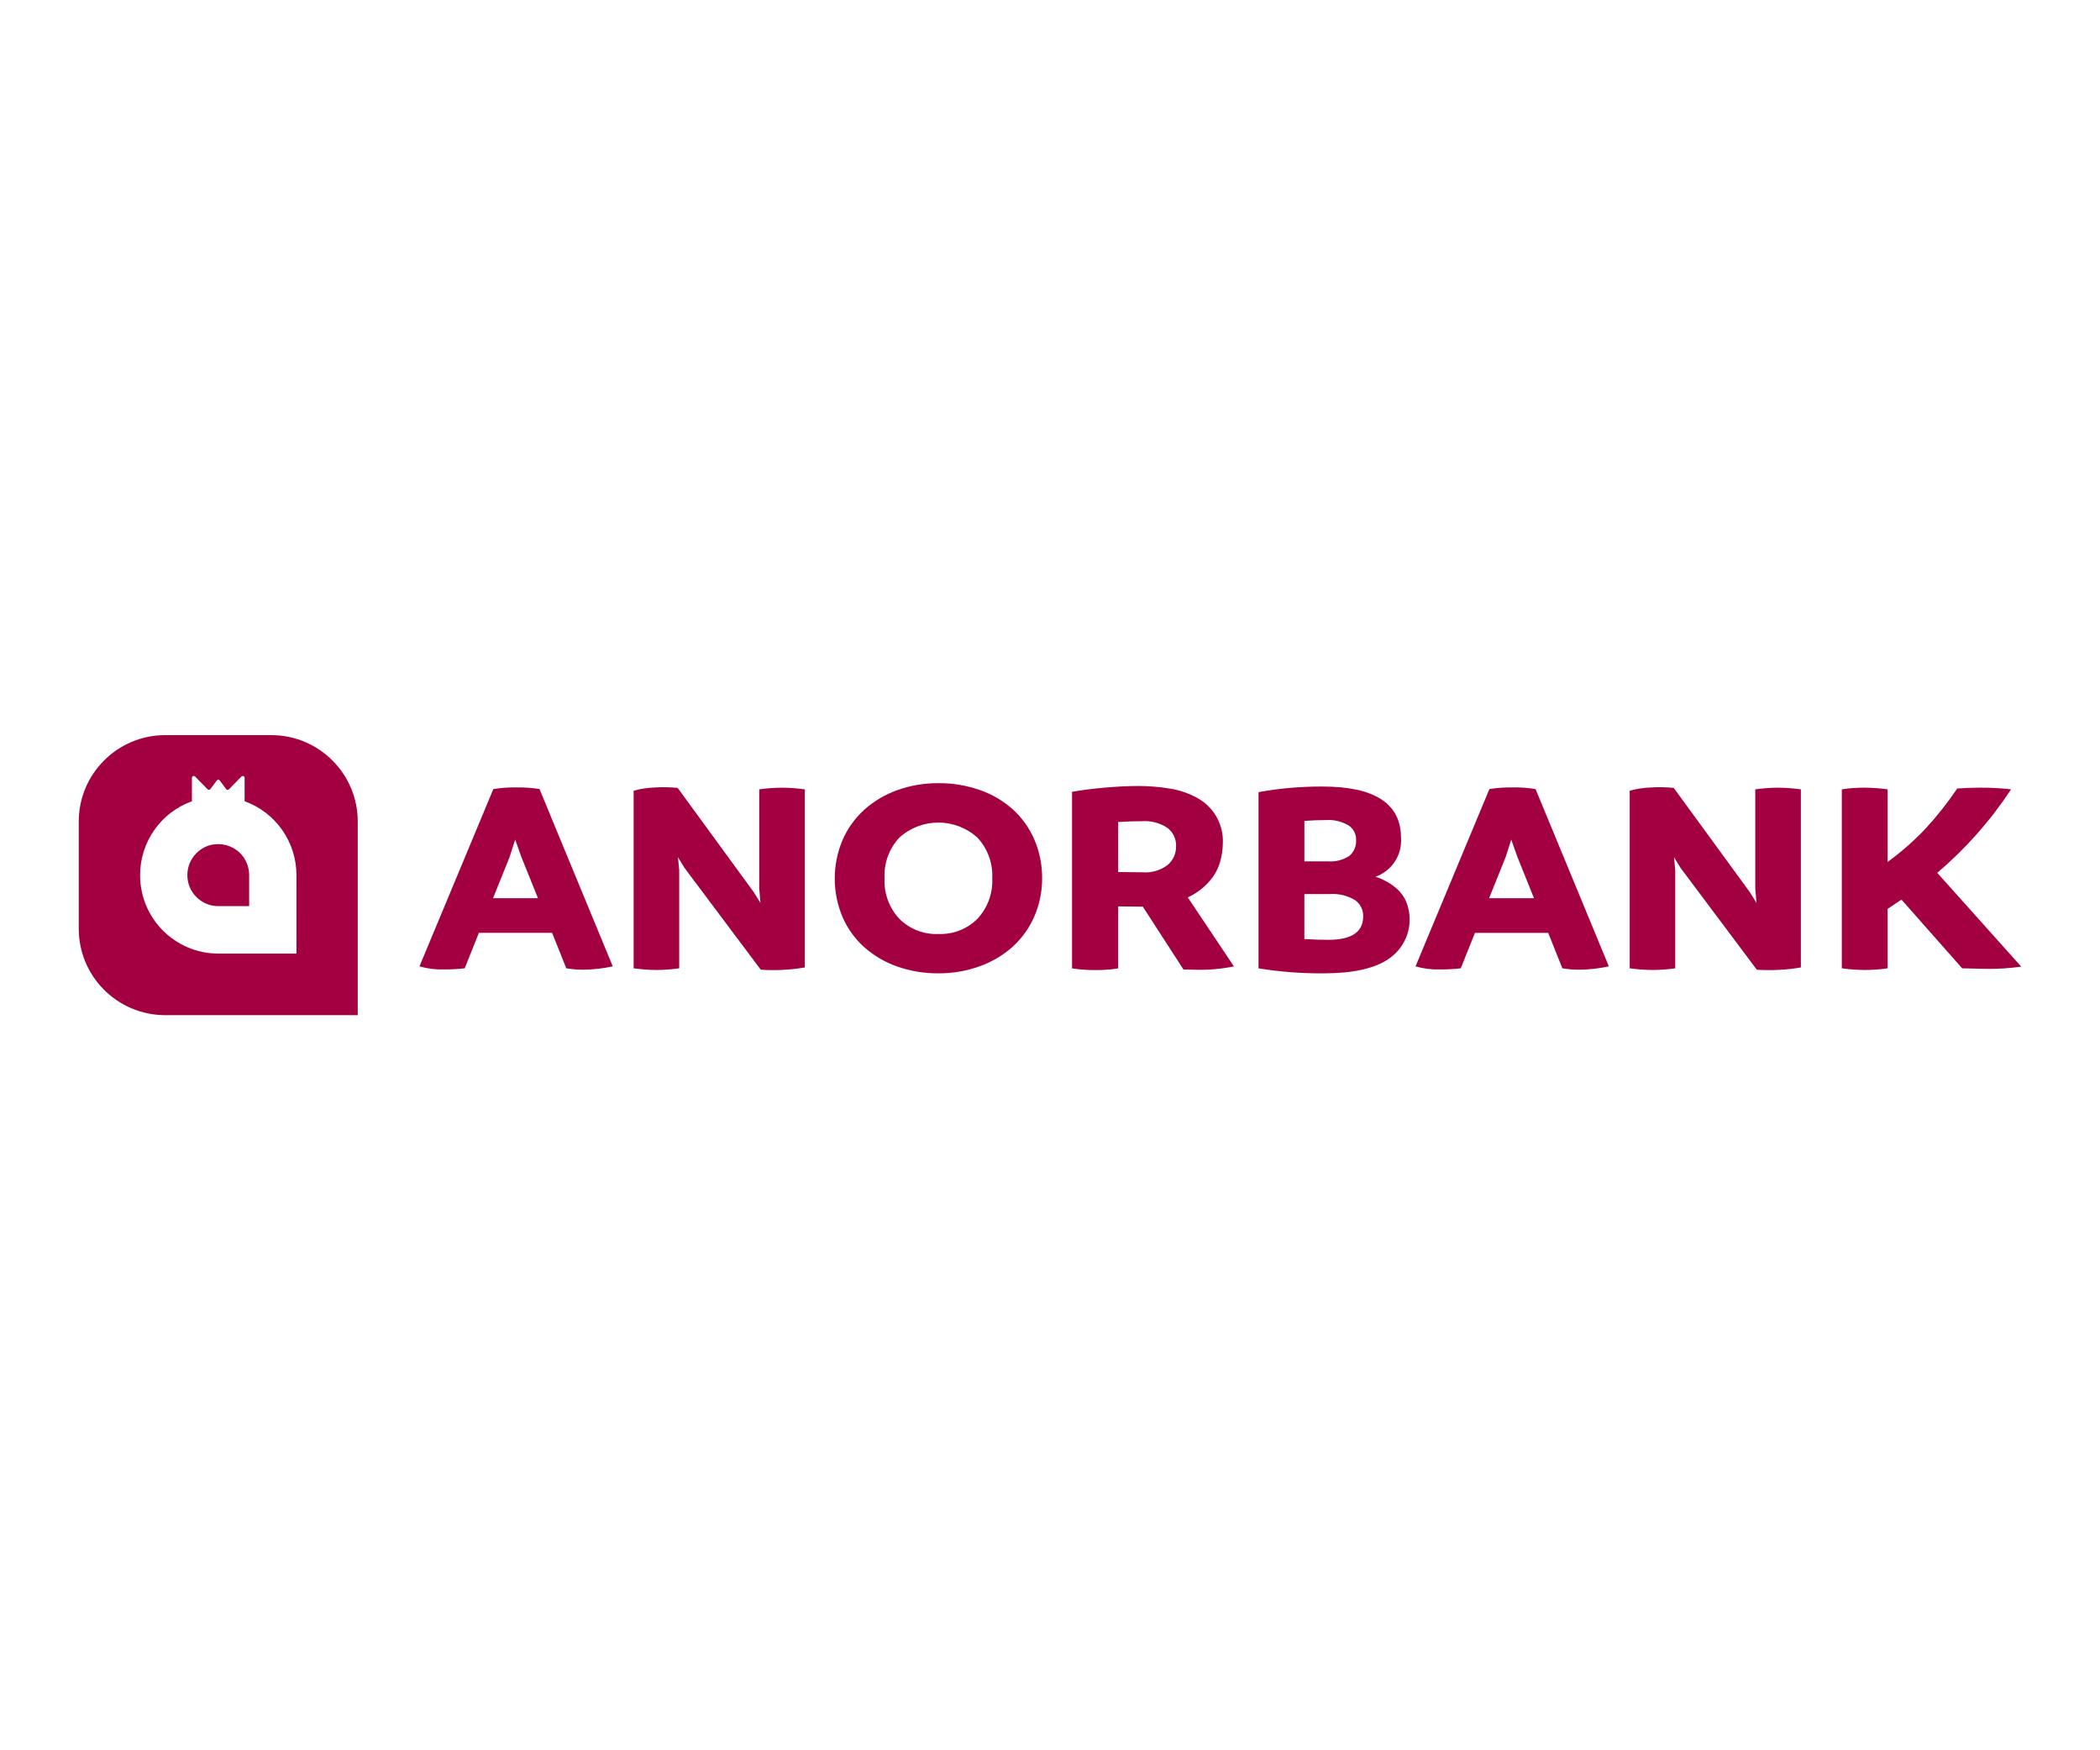
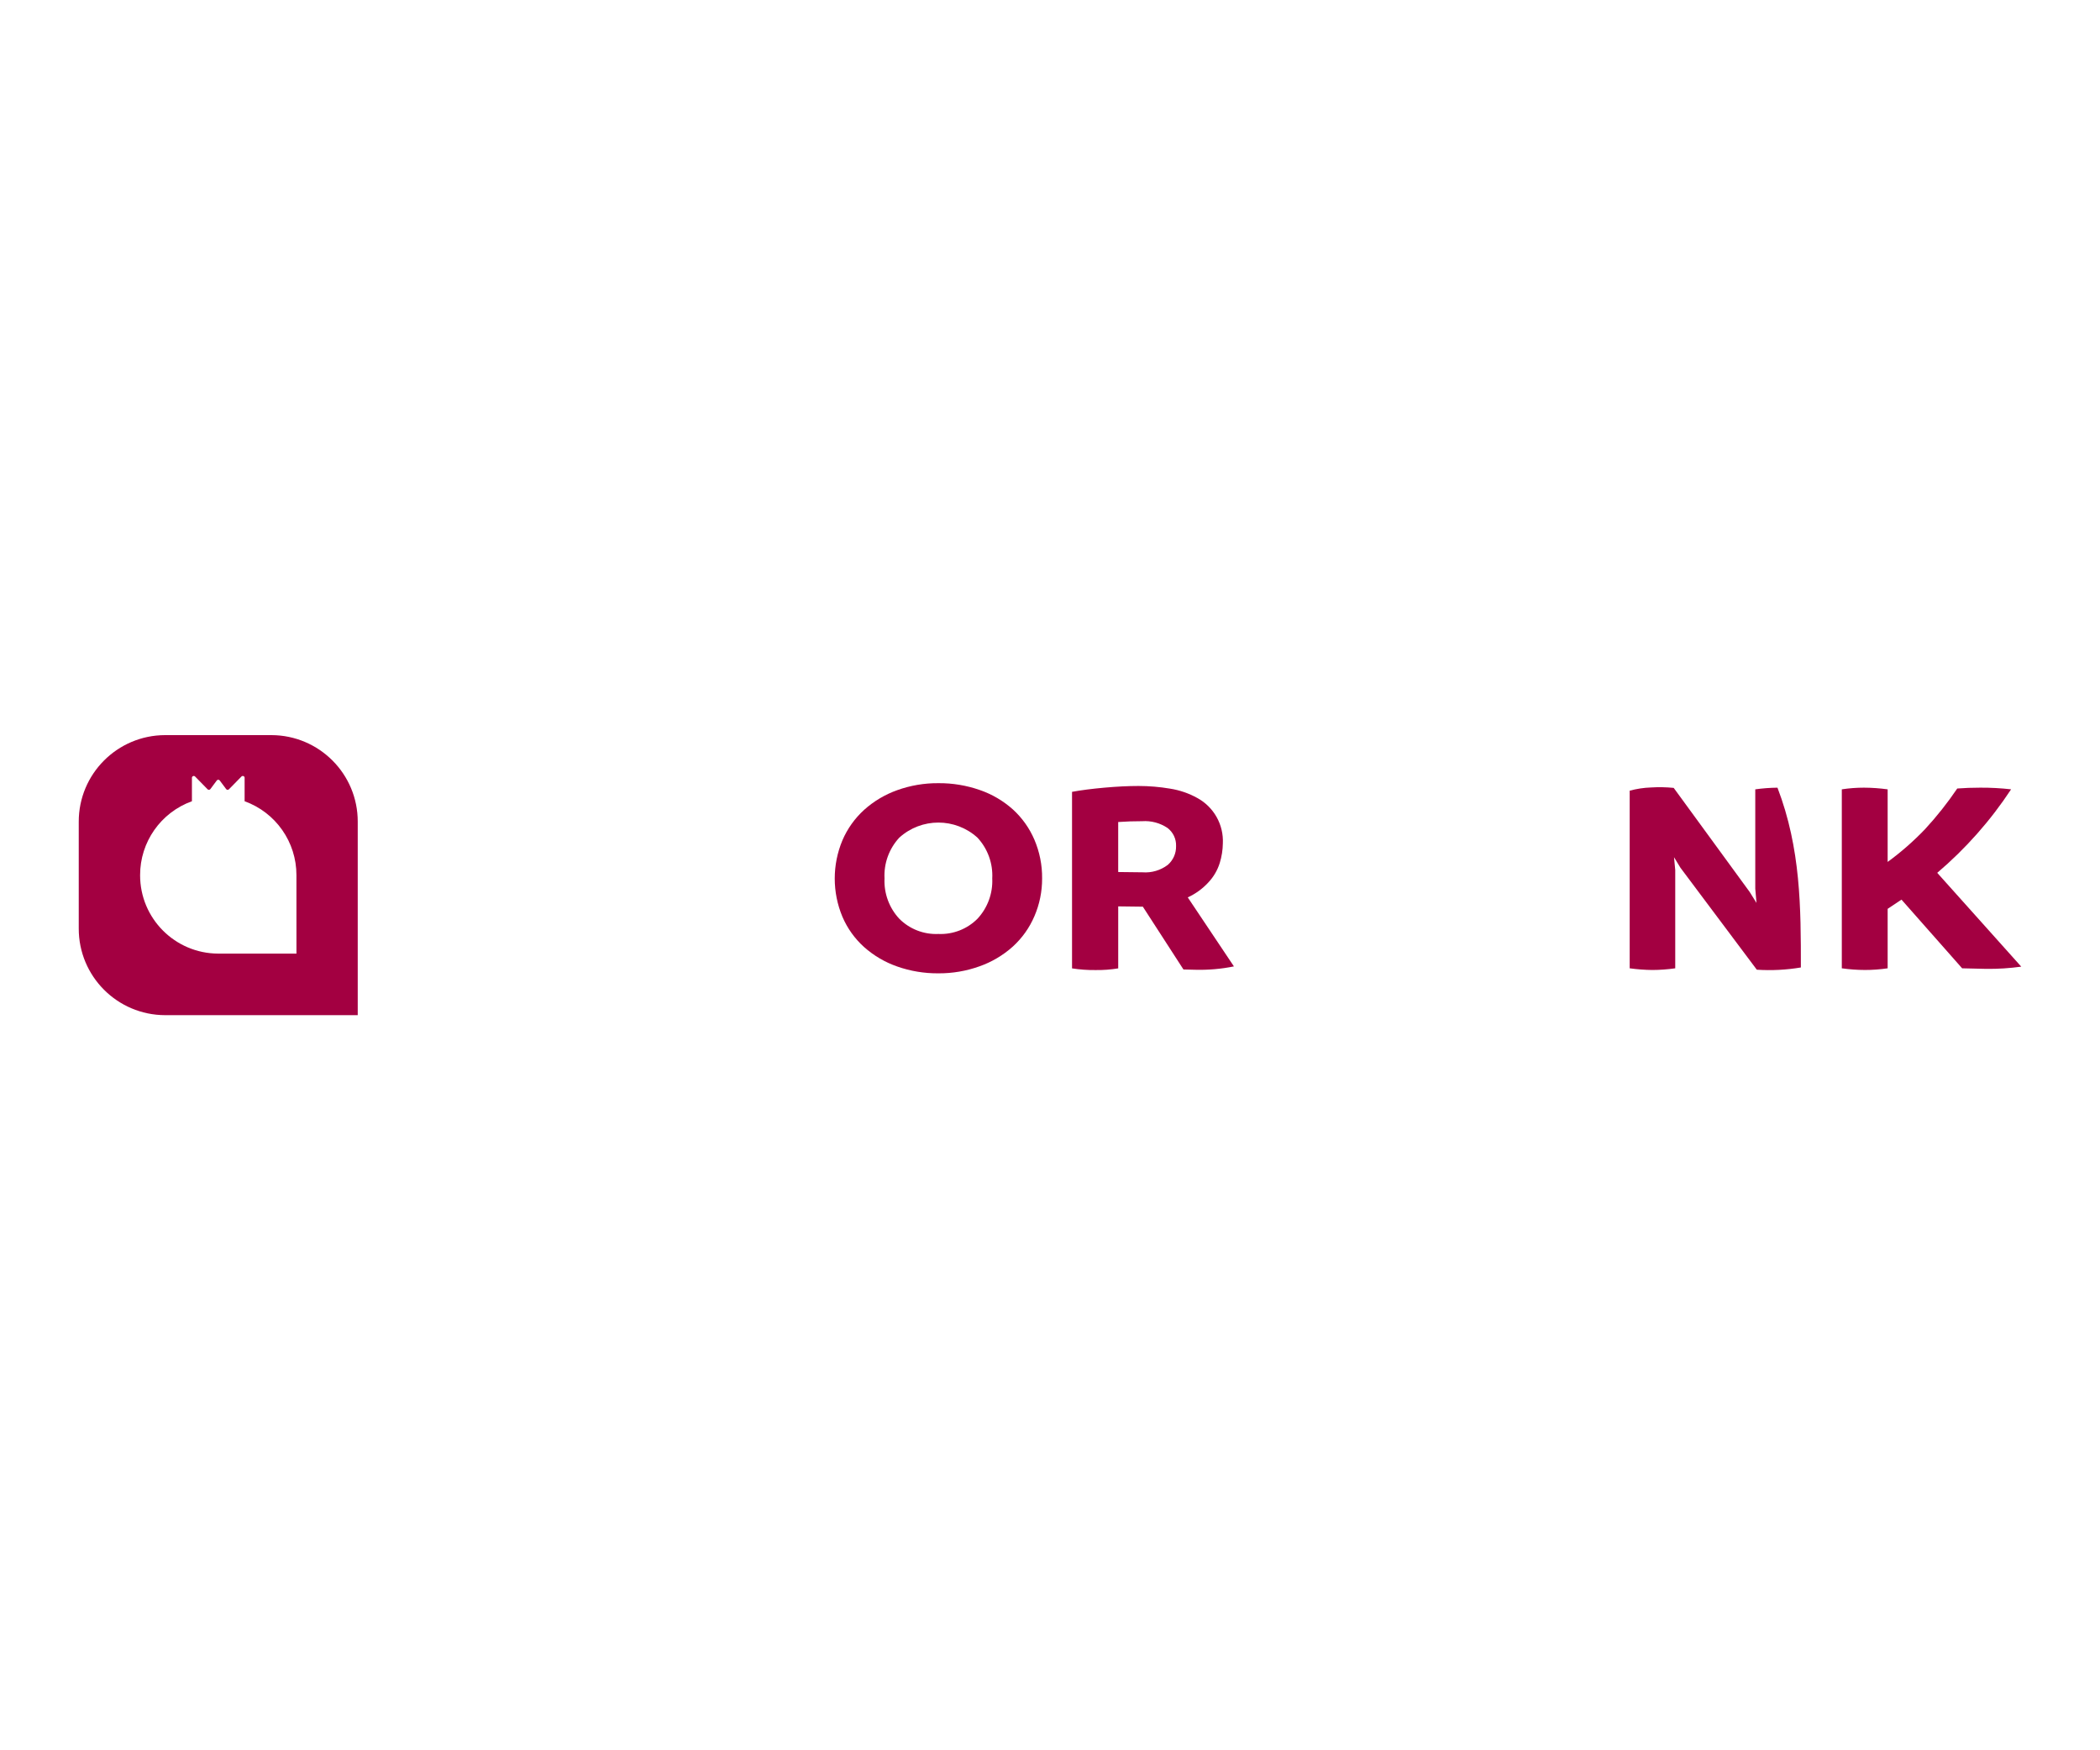
<svg xmlns="http://www.w3.org/2000/svg" viewBox="1903 2486 120 100" width="120" height="100" data-guides="{&quot;vertical&quot;:[],&quot;horizontal&quot;:[]}">
-   <path fill="#a30041" stroke="none" fill-opacity="1" stroke-width="1" stroke-opacity="1" color="rgb(51, 51, 51)" font-size-adjust="none" id="tSvg516aebb036" data-name="Контур 25069" title="Path 3" d="M 1933.829 2531.082 C 1935.224 2534.458 1936.62 2537.835 1938.015 2541.211C 1937.46 2541.332 1936.894 2541.396 1936.326 2541.403C 1936.002 2541.402 1935.679 2541.375 1935.359 2541.323C 1935.089 2540.648 1934.819 2539.972 1934.55 2539.297C 1933.154 2539.297 1931.759 2539.297 1930.364 2539.297C 1930.094 2539.972 1929.824 2540.648 1929.555 2541.323C 1929.158 2541.369 1928.758 2541.39 1928.359 2541.387C 1927.89 2541.401 1927.421 2541.342 1926.97 2541.211C 1928.377 2537.835 1929.784 2534.458 1931.191 2531.082C 1931.639 2531.011 1932.092 2530.979 1932.545 2530.987C 1932.975 2530.981 1933.405 2531.013 1933.829 2531.082ZM 1931.173 2537.319 C 1932.029 2537.319 1932.885 2537.319 1933.741 2537.319C 1933.424 2536.532 1933.108 2535.745 1932.791 2534.958C 1932.673 2534.629 1932.556 2534.299 1932.439 2533.97C 1932.333 2534.299 1932.228 2534.629 1932.122 2534.959C 1931.806 2535.746 1931.489 2536.533 1931.173 2537.319Z" style="" />
-   <path fill="#a30041" stroke="none" fill-opacity="1" stroke-width="1" stroke-opacity="1" color="rgb(51, 51, 51)" font-size-adjust="none" id="tSvgcce259bf34" data-name="Контур 25070" title="Path 4" d="M 1947.653 2531.003 C 1948.1 2531.005 1948.547 2531.037 1948.99 2531.099C 1948.99 2534.491 1948.99 2537.883 1948.99 2541.275C 1948.158 2541.415 1947.313 2541.458 1946.472 2541.403C 1945.018 2539.462 1943.564 2537.521 1942.11 2535.58C 1941.987 2535.378 1941.863 2535.176 1941.74 2534.974C 1941.764 2535.218 1941.787 2535.463 1941.811 2535.707C 1941.811 2537.579 1941.811 2539.451 1941.811 2541.323C 1941.374 2541.386 1940.933 2541.418 1940.492 2541.419C 1940.062 2541.414 1939.633 2541.382 1939.208 2541.323C 1939.208 2537.941 1939.208 2534.558 1939.208 2531.175C 1939.604 2531.067 1940.011 2531.005 1940.421 2530.991C 1940.855 2530.964 1941.291 2530.972 1941.723 2531.015C 1943.171 2532.999 1944.619 2534.982 1946.068 2536.966C 1946.196 2537.173 1946.325 2537.38 1946.454 2537.587C 1946.431 2537.316 1946.407 2537.045 1946.384 2536.774C 1946.384 2534.882 1946.384 2532.99 1946.384 2531.098C 1946.804 2531.039 1947.228 2531.007 1947.653 2531.003Z" style="" />
  <path fill="#a30041" stroke="none" fill-opacity="1" stroke-width="1" stroke-opacity="1" color="rgb(51, 51, 51)" font-size-adjust="none" id="tSvgf781b0a134" data-name="Контур 25071" title="Path 5" d="M 1956.624 2541.61 C 1955.822 2541.617 1955.024 2541.485 1954.267 2541.219C 1953.571 2540.977 1952.93 2540.6 1952.379 2540.111C 1951.845 2539.631 1951.421 2539.04 1951.139 2538.38C 1950.553 2536.982 1950.553 2535.407 1951.139 2534.009C 1951.423 2533.347 1951.846 2532.754 1952.379 2532.27C 1952.929 2531.776 1953.571 2531.394 1954.267 2531.146C 1955.023 2530.875 1955.821 2530.739 1956.624 2530.746C 1957.429 2530.739 1958.23 2530.872 1958.99 2531.137C 1959.687 2531.377 1960.329 2531.754 1960.878 2532.245C 1961.408 2532.727 1961.828 2533.318 1962.109 2533.976C 1962.407 2534.674 1962.557 2535.427 1962.549 2536.186C 1962.553 2536.929 1962.404 2537.665 1962.109 2538.347C 1961.826 2539.009 1961.403 2539.602 1960.87 2540.086C 1960.316 2540.581 1959.671 2540.964 1958.97 2541.21C 1958.217 2541.48 1957.423 2541.615 1956.624 2541.61ZM 1956.624 2539.361 C 1957.457 2539.397 1958.267 2539.082 1958.855 2538.492C 1959.436 2537.868 1959.74 2537.037 1959.7 2536.187C 1959.745 2535.329 1959.44 2534.489 1958.855 2533.858C 1957.588 2532.709 1955.655 2532.709 1954.388 2533.858C 1953.804 2534.489 1953.499 2535.329 1953.544 2536.187C 1953.504 2537.037 1953.808 2537.868 1954.388 2538.492C 1954.978 2539.083 1955.789 2539.399 1956.624 2539.361Z" style="" />
  <path fill="#a30041" stroke="none" fill-opacity="1" stroke-width="1" stroke-opacity="1" color="rgb(51, 51, 51)" font-size-adjust="none" id="tSvg186f4631245" data-name="Контур 25072" title="Path 6" d="M 1970.872 2537.271 C 1971.752 2538.586 1972.631 2539.9 1973.51 2541.214C 1972.781 2541.362 1972.038 2541.426 1971.294 2541.406C 1971.072 2541.4 1970.849 2541.395 1970.626 2541.39C 1969.852 2540.193 1969.079 2538.997 1968.305 2537.801C 1968.264 2537.801 1968.223 2537.801 1968.182 2537.801C 1967.754 2537.795 1967.326 2537.79 1966.898 2537.785C 1966.898 2538.966 1966.898 2540.147 1966.898 2541.327C 1966.468 2541.398 1966.032 2541.43 1965.596 2541.423C 1965.149 2541.428 1964.701 2541.396 1964.259 2541.327C 1964.259 2537.965 1964.259 2534.603 1964.259 2531.241C 1964.775 2531.146 1965.391 2531.066 1966.106 2531.002C 1966.821 2530.938 1967.472 2530.906 1968.058 2530.906C 1968.662 2530.906 1969.266 2530.957 1969.861 2531.058C 1970.407 2531.143 1970.934 2531.324 1971.417 2531.592C 1972.363 2532.108 1972.93 2533.118 1972.877 2534.192C 1972.871 2534.568 1972.812 2534.941 1972.701 2535.301C 1972.571 2535.721 1972.345 2536.106 1972.041 2536.425C 1971.711 2536.782 1971.314 2537.069 1970.872 2537.271ZM 1966.897 2532.965 C 1966.897 2533.917 1966.897 2534.869 1966.897 2535.822C 1967.36 2535.827 1967.823 2535.832 1968.287 2535.838C 1968.803 2535.878 1969.316 2535.727 1969.729 2535.415C 1970.04 2535.145 1970.215 2534.75 1970.204 2534.338C 1970.219 2533.933 1970.035 2533.546 1969.711 2533.301C 1969.286 2533.018 1968.779 2532.883 1968.269 2532.918C 1967.811 2532.917 1967.353 2532.932 1966.897 2532.965Z" style="" />
-   <path fill="#a30041" stroke="none" fill-opacity="1" stroke-width="1" stroke-opacity="1" color="rgb(51, 51, 51)" font-size-adjust="none" id="tSvg327afda692" data-name="Контур 25073" title="Path 7" d="M 1981.599 2536.091 C 1982.013 2536.223 1982.398 2536.431 1982.734 2536.705C 1983.021 2536.933 1983.242 2537.233 1983.376 2537.574C 1983.824 2538.755 1983.397 2540.087 1982.346 2540.789C 1981.543 2541.336 1980.308 2541.61 1978.643 2541.61C 1977.395 2541.621 1976.147 2541.525 1974.915 2541.325C 1974.915 2537.969 1974.915 2534.613 1974.915 2531.257C 1976.122 2531.038 1977.346 2530.932 1978.573 2530.938C 1981.563 2530.938 1983.058 2531.917 1983.058 2533.874C 1983.126 2534.856 1982.529 2535.763 1981.599 2536.091ZM 1978.768 2532.853 C 1978.392 2532.853 1977.981 2532.869 1977.536 2532.901C 1977.536 2533.671 1977.536 2534.442 1977.536 2535.212C 1977.982 2535.212 1978.428 2535.212 1978.873 2535.212C 1979.307 2535.248 1979.74 2535.138 1980.105 2534.901C 1980.372 2534.673 1980.515 2534.333 1980.491 2533.983C 1980.5 2533.649 1980.334 2533.335 1980.052 2533.154C 1979.664 2532.928 1979.216 2532.823 1978.768 2532.853ZM 1978.908 2539.696 C 1980.233 2539.696 1980.896 2539.249 1980.896 2538.356C 1980.91 2537.979 1980.726 2537.623 1980.411 2537.415C 1979.989 2537.166 1979.502 2537.049 1979.012 2537.08C 1978.52 2537.08 1978.028 2537.08 1977.535 2537.08C 1977.535 2537.936 1977.535 2538.792 1977.535 2539.649C 1977.981 2539.68 1978.439 2539.696 1978.908 2539.696Z" style="" />
-   <path fill="#a30041" stroke="none" fill-opacity="1" stroke-width="1" stroke-opacity="1" color="rgb(51, 51, 51)" font-size-adjust="none" id="tSvg13fb228c9b2" data-name="Контур 25074" title="Path 8" d="M 1990.746 2531.082 C 1992.142 2534.459 1993.538 2537.835 1994.934 2541.212C 1994.379 2541.332 1993.813 2541.396 1993.246 2541.403C 1992.922 2541.403 1992.598 2541.376 1992.278 2541.323C 1992.008 2540.648 1991.739 2539.973 1991.469 2539.298C 1990.074 2539.298 1988.678 2539.298 1987.283 2539.298C 1987.013 2539.973 1986.743 2540.648 1986.473 2541.323C 1986.077 2541.369 1985.677 2541.391 1985.278 2541.387C 1984.808 2541.402 1984.339 2541.342 1983.888 2541.212C 1985.295 2537.835 1986.702 2534.459 1988.109 2531.082C 1988.557 2531.012 1989.009 2530.98 1989.462 2530.987C 1989.892 2530.981 1990.321 2531.013 1990.746 2531.082ZM 1988.09 2537.319 C 1988.946 2537.319 1989.802 2537.319 1990.658 2537.319C 1990.341 2536.532 1990.025 2535.745 1989.708 2534.958C 1989.591 2534.629 1989.473 2534.299 1989.356 2533.969C 1989.251 2534.299 1989.146 2534.629 1989.041 2534.958C 1988.724 2535.745 1988.407 2536.532 1988.09 2537.319Z" style="" />
-   <path fill="#a30041" stroke="none" fill-opacity="1" stroke-width="1" stroke-opacity="1" color="rgb(51, 51, 51)" font-size-adjust="none" id="tSvga0a734ad43" data-name="Контур 25075" title="Path 9" d="M 2004.57 2531.003 C 2005.017 2531.005 2005.464 2531.037 2005.907 2531.099C 2005.907 2534.491 2005.907 2537.883 2005.907 2541.275C 2005.075 2541.415 2004.23 2541.458 2003.389 2541.403C 2001.935 2539.462 2000.481 2537.521 1999.027 2535.58C 1998.904 2535.378 1998.781 2535.176 1998.658 2534.974C 1998.681 2535.218 1998.705 2535.463 1998.728 2535.707C 1998.728 2537.579 1998.728 2539.451 1998.728 2541.323C 1998.291 2541.386 1997.85 2541.418 1997.409 2541.419C 1996.979 2541.414 1996.55 2541.382 1996.125 2541.323C 1996.125 2537.941 1996.125 2534.558 1996.125 2531.175C 1996.521 2531.067 1996.928 2531.005 1997.338 2530.991C 1997.772 2530.964 1998.208 2530.972 1998.64 2531.015C 2000.088 2532.999 2001.536 2534.982 2002.985 2536.966C 2003.113 2537.173 2003.242 2537.38 2003.371 2537.587C 2003.348 2537.316 2003.324 2537.045 2003.301 2536.774C 2003.301 2534.882 2003.301 2532.99 2003.301 2531.098C 2003.721 2531.039 2004.145 2531.007 2004.57 2531.003Z" style="" />
+   <path fill="#a30041" stroke="none" fill-opacity="1" stroke-width="1" stroke-opacity="1" color="rgb(51, 51, 51)" font-size-adjust="none" id="tSvga0a734ad43" data-name="Контур 25075" title="Path 9" d="M 2004.57 2531.003 C 2005.907 2534.491 2005.907 2537.883 2005.907 2541.275C 2005.075 2541.415 2004.23 2541.458 2003.389 2541.403C 2001.935 2539.462 2000.481 2537.521 1999.027 2535.58C 1998.904 2535.378 1998.781 2535.176 1998.658 2534.974C 1998.681 2535.218 1998.705 2535.463 1998.728 2535.707C 1998.728 2537.579 1998.728 2539.451 1998.728 2541.323C 1998.291 2541.386 1997.85 2541.418 1997.409 2541.419C 1996.979 2541.414 1996.55 2541.382 1996.125 2541.323C 1996.125 2537.941 1996.125 2534.558 1996.125 2531.175C 1996.521 2531.067 1996.928 2531.005 1997.338 2530.991C 1997.772 2530.964 1998.208 2530.972 1998.64 2531.015C 2000.088 2532.999 2001.536 2534.982 2002.985 2536.966C 2003.113 2537.173 2003.242 2537.38 2003.371 2537.587C 2003.348 2537.316 2003.324 2537.045 2003.301 2536.774C 2003.301 2534.882 2003.301 2532.99 2003.301 2531.098C 2003.721 2531.039 2004.145 2531.007 2004.57 2531.003Z" style="" />
  <path fill="#a30041" stroke="none" fill-opacity="1" stroke-width="1" stroke-opacity="1" color="rgb(51, 51, 51)" font-size-adjust="none" id="tSvg4288131cbc" data-name="Контур 25076" title="Path 10" d="M 2013.699 2535.868 C 2015.299 2537.655 2016.9 2539.441 2018.5 2541.228C 2017.841 2541.32 2017.177 2541.362 2016.512 2541.355C 2016.049 2541.345 2015.586 2541.334 2015.122 2541.323C 2013.967 2540.015 2012.812 2538.707 2011.657 2537.399C 2011.394 2537.574 2011.13 2537.75 2010.866 2537.925C 2010.866 2539.058 2010.866 2540.19 2010.866 2541.323C 2010.435 2541.387 2010 2541.419 2009.564 2541.418C 2009.123 2541.417 2008.682 2541.385 2008.246 2541.323C 2008.246 2537.915 2008.246 2534.506 2008.246 2531.098C 2008.665 2531.033 2009.088 2531.002 2009.512 2531.002C 2009.965 2531.004 2010.417 2531.036 2010.866 2531.098C 2010.866 2532.48 2010.866 2533.863 2010.866 2535.245C 2011.636 2534.683 2012.354 2534.053 2013.012 2533.363C 2013.679 2532.639 2014.291 2531.865 2014.843 2531.05C 2015.253 2531.018 2015.692 2531.002 2016.162 2531.002C 2016.749 2530.999 2017.336 2531.031 2017.92 2531.097C 2016.747 2532.88 2015.326 2534.486 2013.699 2535.868Z" style="" />
-   <path fill="#a30041" stroke="none" fill-opacity="1" stroke-width="1" stroke-opacity="1" color="rgb(51, 51, 51)" font-size-adjust="none" id="tSvg3fef4d6eee" data-name="Контур 25077" title="Path 11" d="M 1917.237 2536 C 1917.237 2536.591 1917.237 2537.181 1917.237 2537.771C 1916.648 2537.771 1916.059 2537.771 1915.471 2537.771C 1914.494 2537.769 1913.704 2536.976 1913.706 2536C 1913.705 2535.531 1913.89 2535.08 1914.221 2534.747C 1915.179 2533.786 1916.819 2534.22 1917.174 2535.529C 1917.215 2535.682 1917.236 2535.841 1917.237 2536Z" style="" />
  <path fill="#a30041" stroke="none" fill-opacity="1" stroke-width="1" stroke-opacity="1" color="rgb(51, 51, 51)" font-size-adjust="none" id="tSvg1027cdb7181" data-name="Контур 25078" title="Path 12" d="M 1918.51 2528 C 1916.484 2528 1914.459 2528 1912.433 2528C 1909.702 2528.007 1907.494 2530.223 1907.5 2532.951C 1907.5 2534.984 1907.5 2537.016 1907.5 2539.049C 1907.494 2541.777 1909.702 2543.993 1912.433 2544C 1916.103 2544 1919.773 2544 1923.442 2544C 1923.442 2540.317 1923.442 2536.634 1923.442 2532.951C 1923.449 2530.223 1921.241 2528.007 1918.51 2528ZM 1919.94 2540.483 C 1918.451 2540.483 1916.961 2540.483 1915.471 2540.483C 1912.999 2540.476 1911 2538.469 1911.006 2536C 1911.002 2534.109 1912.187 2532.42 1913.967 2531.778C 1913.967 2531.331 1913.967 2530.884 1913.967 2530.437C 1913.967 2530.357 1914.054 2530.307 1914.123 2530.347C 1914.131 2530.351 1914.139 2530.357 1914.146 2530.364C 1914.385 2530.608 1914.624 2530.851 1914.863 2531.095C 1914.907 2531.141 1914.982 2531.135 1915.021 2531.084C 1915.143 2530.92 1915.266 2530.755 1915.388 2530.591C 1915.43 2530.535 1915.514 2530.535 1915.556 2530.591C 1915.678 2530.755 1915.801 2530.92 1915.924 2531.084C 1915.962 2531.136 1916.037 2531.141 1916.082 2531.095C 1916.321 2530.851 1916.56 2530.608 1916.799 2530.364C 1916.856 2530.307 1916.953 2530.332 1916.974 2530.409C 1916.977 2530.418 1916.978 2530.428 1916.978 2530.437C 1916.978 2530.884 1916.978 2531.331 1916.978 2531.778C 1918.758 2532.421 1919.942 2534.11 1919.939 2536C 1919.939 2537.494 1919.94 2538.989 1919.94 2540.483Z" style="" />
  <defs />
</svg>